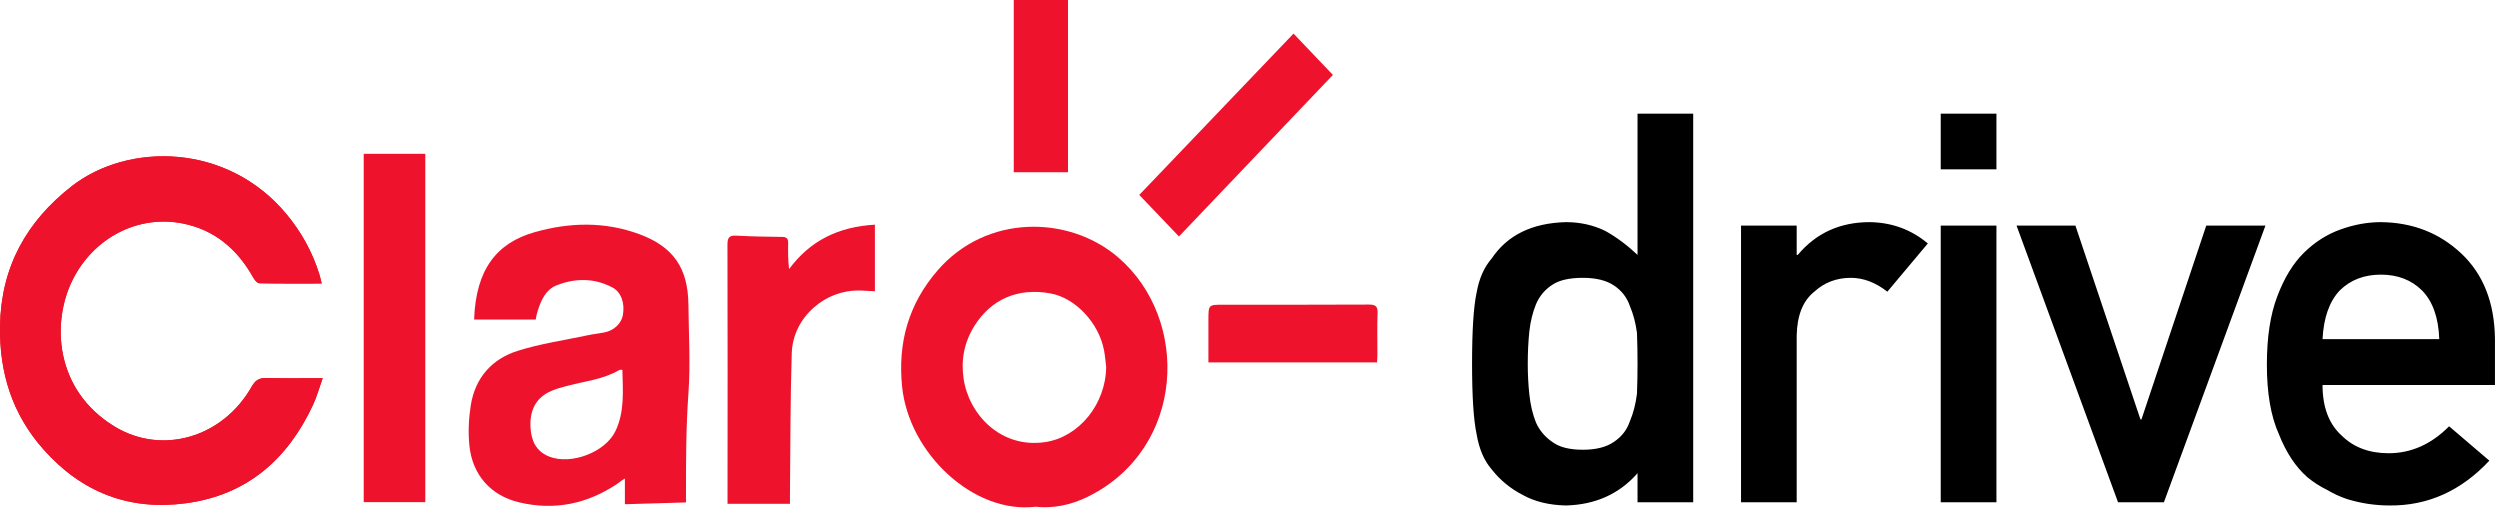
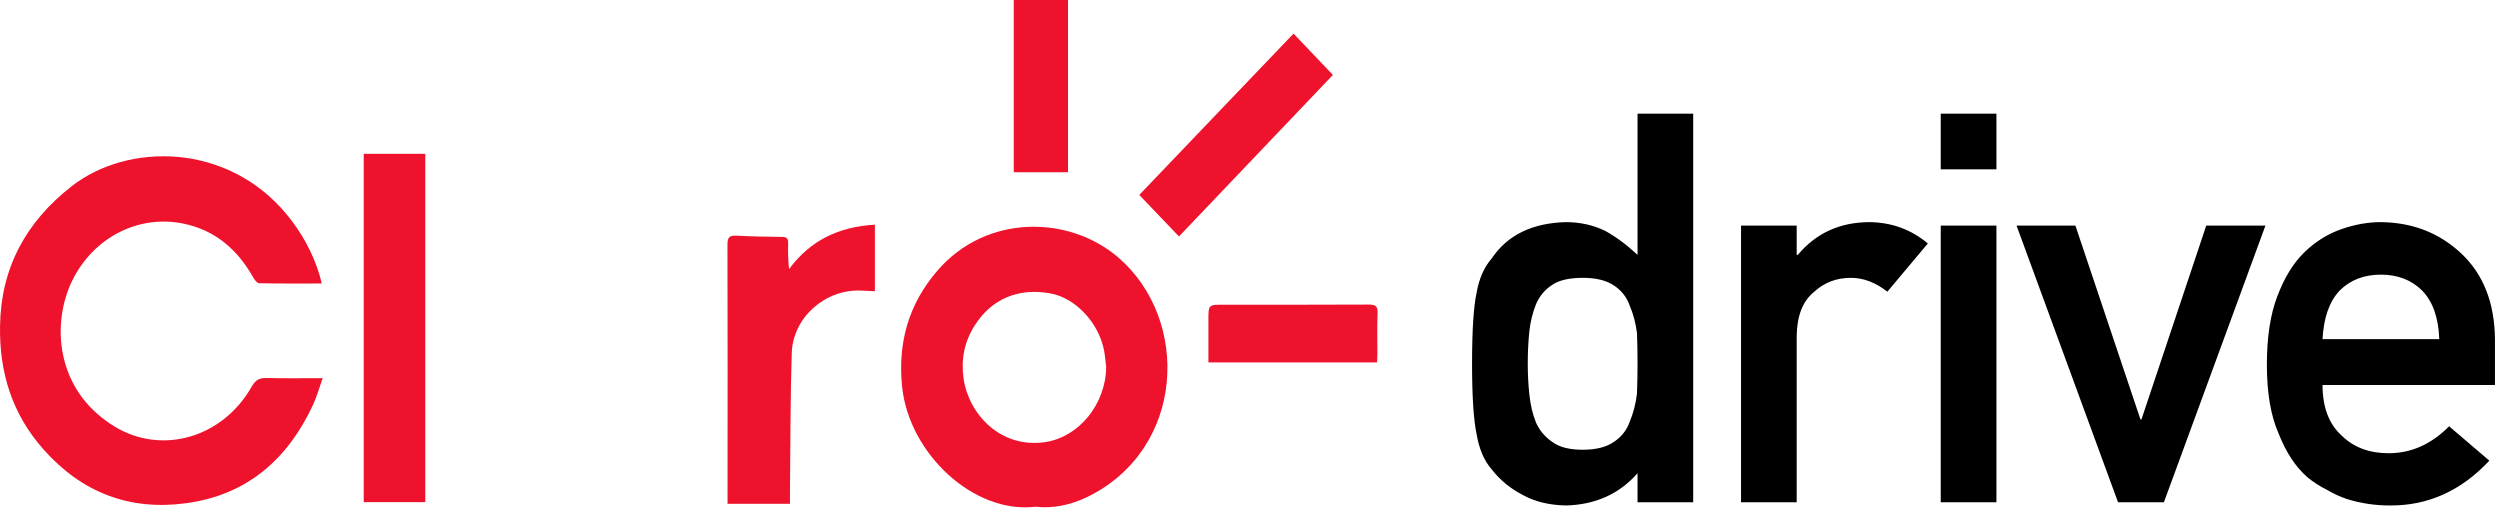
<svg xmlns="http://www.w3.org/2000/svg" width="68" height="14" viewBox="0 0 68 14" fill="none">
-   <path fill-rule="evenodd" clip-rule="evenodd" d="M8.751 7.711C8.166 7.711 7.608 7.716 7.05 7.704C6.994 7.703 6.925 7.613 6.889 7.55C6.459 6.782 5.843 6.252 4.969 6.078C3.754 5.838 2.543 6.463 1.969 7.624C1.403 8.769 1.486 10.602 3.107 11.596C4.399 12.389 6.058 11.909 6.848 10.513C6.954 10.327 7.065 10.277 7.262 10.282C7.751 10.294 8.241 10.286 8.777 10.286C8.683 10.548 8.619 10.786 8.517 11.006C7.828 12.491 6.723 13.46 5.073 13.686C3.528 13.899 2.225 13.4 1.184 12.225C0.333 11.267 -0.02 10.142 0.001 8.866C0.026 7.266 0.72 6.024 1.952 5.064C3.481 3.872 6.179 3.881 7.794 5.827C8.201 6.318 8.503 6.865 8.69 7.474C8.711 7.544 8.726 7.615 8.751 7.711Z" fill="#E51A1A" />
  <path fill-rule="evenodd" clip-rule="evenodd" d="M23.797 6.111C22.816 6.168 22.042 6.536 21.462 7.32C21.436 7.076 21.432 6.847 21.438 6.618C21.441 6.501 21.409 6.445 21.278 6.444C20.862 6.44 20.446 6.432 20.03 6.41C19.845 6.401 19.787 6.454 19.787 6.648C19.794 8.921 19.79 11.195 19.789 13.469V13.703H21.487C21.487 13.595 21.486 13.507 21.487 13.419C21.501 12.146 21.495 10.873 21.536 9.601C21.568 8.631 22.448 7.864 23.417 7.903C23.544 7.908 23.672 7.915 23.797 7.922V6.111Z" fill="#EE122C" />
  <path fill-rule="evenodd" clip-rule="evenodd" d="M9.893 13.658H11.568V4.184H9.893V13.658Z" fill="#EE122C" />
  <path fill-rule="evenodd" clip-rule="evenodd" d="M8.751 7.711C8.166 7.711 7.608 7.716 7.05 7.704C6.994 7.703 6.925 7.613 6.889 7.55C6.459 6.782 5.843 6.252 4.969 6.078C3.754 5.838 2.543 6.463 1.969 7.624C1.403 8.769 1.486 10.602 3.107 11.596C4.399 12.389 6.058 11.909 6.848 10.513C6.954 10.327 7.065 10.277 7.262 10.282C7.751 10.294 8.241 10.286 8.777 10.286C8.683 10.548 8.619 10.786 8.517 11.006C7.828 12.491 6.723 13.46 5.073 13.686C3.528 13.899 2.225 13.4 1.184 12.225C0.333 11.267 -0.02 10.142 0.001 8.866C0.026 7.266 0.72 6.024 1.952 5.064C3.481 3.872 6.179 3.881 7.794 5.827C8.201 6.318 8.503 6.865 8.69 7.474C8.711 7.544 8.726 7.615 8.751 7.711Z" fill="#EE122C" />
-   <path fill-rule="evenodd" clip-rule="evenodd" d="M14.936 12.418C14.572 12.273 14.448 11.973 14.429 11.621C14.409 11.212 14.541 10.859 14.929 10.664C15.097 10.579 15.286 10.534 15.469 10.486C15.935 10.364 16.422 10.314 16.849 10.062C16.863 10.053 16.887 10.061 16.929 10.061C16.94 10.627 16.996 11.194 16.739 11.728C16.462 12.304 15.53 12.654 14.936 12.418ZM17.388 6.369C16.45 6.022 15.487 6.045 14.534 6.318C13.518 6.608 12.942 7.32 12.896 8.691H14.571C14.59 8.577 14.608 8.514 14.63 8.443C14.719 8.16 14.85 7.875 15.137 7.762C15.648 7.56 16.166 7.559 16.658 7.819C16.9 7.946 17 8.253 16.942 8.572C16.899 8.804 16.697 8.993 16.434 9.043C16.287 9.072 16.138 9.087 15.992 9.118C15.353 9.254 14.701 9.347 14.081 9.543C13.382 9.763 12.928 10.273 12.807 11.014C12.749 11.374 12.731 11.751 12.767 12.114C12.846 12.914 13.346 13.483 14.13 13.666C15.087 13.891 15.973 13.707 16.792 13.158C16.849 13.12 16.884 13.082 16.997 13.015V13.715L18.659 13.666V13.447C18.659 12.502 18.659 11.62 18.725 10.707C18.782 9.916 18.733 9.08 18.725 8.286C18.714 7.289 18.314 6.71 17.388 6.369Z" fill="#EE122C" />
  <path fill-rule="evenodd" clip-rule="evenodd" d="M37.455 9.857H32.869C32.869 9.467 32.869 9.085 32.869 8.704C32.869 8.288 32.869 8.288 33.273 8.288C34.591 8.288 35.909 8.291 37.226 8.284C37.408 8.283 37.479 8.324 37.47 8.521C37.455 8.891 37.466 9.261 37.465 9.631C37.465 9.705 37.459 9.778 37.455 9.857Z" fill="#EE122C" />
  <path fill-rule="evenodd" clip-rule="evenodd" d="M30.088 9.982C30.069 9.833 30.059 9.683 30.031 9.535C29.888 8.778 29.25 8.103 28.57 7.98C27.694 7.822 26.966 8.131 26.507 8.86C26.23 9.3 26.135 9.781 26.209 10.295C26.349 11.269 27.218 12.206 28.43 12.025C29.35 11.888 30.078 10.99 30.088 9.982ZM28.165 13.783C26.482 13.985 24.721 12.333 24.537 10.515C24.416 9.319 24.713 8.268 25.502 7.356C26.829 5.82 29.076 5.85 30.417 7.003C32.382 8.693 32.243 12.201 29.591 13.51C29.127 13.739 28.638 13.836 28.165 13.783Z" fill="#EE122C" />
  <path fill-rule="evenodd" clip-rule="evenodd" d="M32.068 6.432C31.7 6.047 31.348 5.679 30.988 5.302C32.392 3.834 33.783 2.379 35.184 0.914C35.545 1.294 35.892 1.658 36.255 2.038C34.858 3.504 33.473 4.956 32.068 6.432Z" fill="#EE122C" />
  <path fill-rule="evenodd" clip-rule="evenodd" d="M27.574 4.685H29.05V0H27.574V4.685Z" fill="#EE122C" />
  <path fill-rule="evenodd" clip-rule="evenodd" d="M44.541 12.871C44.044 13.437 43.393 13.729 42.592 13.749C42.137 13.739 41.748 13.645 41.425 13.466C41.086 13.292 40.803 13.06 40.576 12.77C40.369 12.533 40.231 12.212 40.163 11.806C40.081 11.419 40.04 10.781 40.04 9.892C40.04 8.988 40.081 8.345 40.163 7.963C40.231 7.576 40.369 7.265 40.576 7.028C41.002 6.395 41.673 6.066 42.592 6.042C42.978 6.042 43.335 6.121 43.664 6.281C43.968 6.45 44.26 6.668 44.541 6.933V3.091H46.055V13.662H44.541V12.871ZM43.055 7.557C42.697 7.557 42.424 7.617 42.236 7.738C42.028 7.869 41.876 8.048 41.779 8.275C41.688 8.502 41.627 8.748 41.598 9.014C41.569 9.299 41.555 9.592 41.555 9.892C41.555 10.177 41.569 10.455 41.598 10.725C41.627 11.011 41.688 11.267 41.779 11.494C41.876 11.711 42.028 11.89 42.236 12.03C42.424 12.166 42.697 12.233 43.055 12.233C43.413 12.233 43.696 12.161 43.903 12.016C44.111 11.876 44.253 11.692 44.33 11.465C44.427 11.238 44.492 10.984 44.526 10.704C44.536 10.428 44.541 10.157 44.541 9.892C44.541 9.602 44.536 9.324 44.526 9.058C44.492 8.792 44.427 8.545 44.33 8.318C44.253 8.091 44.111 7.907 43.903 7.767C43.696 7.627 43.413 7.557 43.055 7.557ZM47.356 13.662H48.87V9.13C48.88 8.579 49.04 8.18 49.349 7.934C49.624 7.683 49.956 7.557 50.342 7.557C50.685 7.557 51.016 7.683 51.336 7.934L52.437 6.622C51.987 6.245 51.461 6.051 50.857 6.042C50.05 6.042 49.398 6.339 48.9 6.933H48.87V6.136H47.356V13.662ZM52.788 13.662H54.303V6.136H52.788V13.662ZM52.788 4.606H54.303V3.091H52.788V4.606ZM57.611 13.662H58.858L61.62 6.136H60.01L58.248 11.407H58.22L56.451 6.136H54.85L57.611 13.662ZM67.863 10.472H63.173C63.173 11.076 63.347 11.535 63.695 11.849C64.019 12.168 64.445 12.328 64.971 12.328C65.584 12.328 66.133 12.083 66.616 11.595L67.71 12.53C66.942 13.352 66.038 13.758 64.999 13.749C64.603 13.749 64.217 13.691 63.84 13.575C63.652 13.512 63.468 13.427 63.289 13.321C63.101 13.229 62.925 13.115 62.76 12.98C62.441 12.7 62.182 12.308 61.984 11.806C61.767 11.322 61.659 10.694 61.659 9.921C61.659 9.176 61.752 8.557 61.941 8.065C62.129 7.562 62.372 7.165 62.666 6.875C62.966 6.581 63.301 6.368 63.674 6.237C64.04 6.107 64.403 6.042 64.761 6.042C65.62 6.051 66.348 6.334 66.942 6.89C67.546 7.455 67.853 8.234 67.863 9.225V10.472ZM63.173 9.225H66.348C66.328 8.64 66.171 8.197 65.877 7.898C65.587 7.613 65.214 7.47 64.761 7.47C64.306 7.47 63.934 7.613 63.644 7.898C63.359 8.197 63.203 8.64 63.173 9.225Z" fill="black" />
</svg>